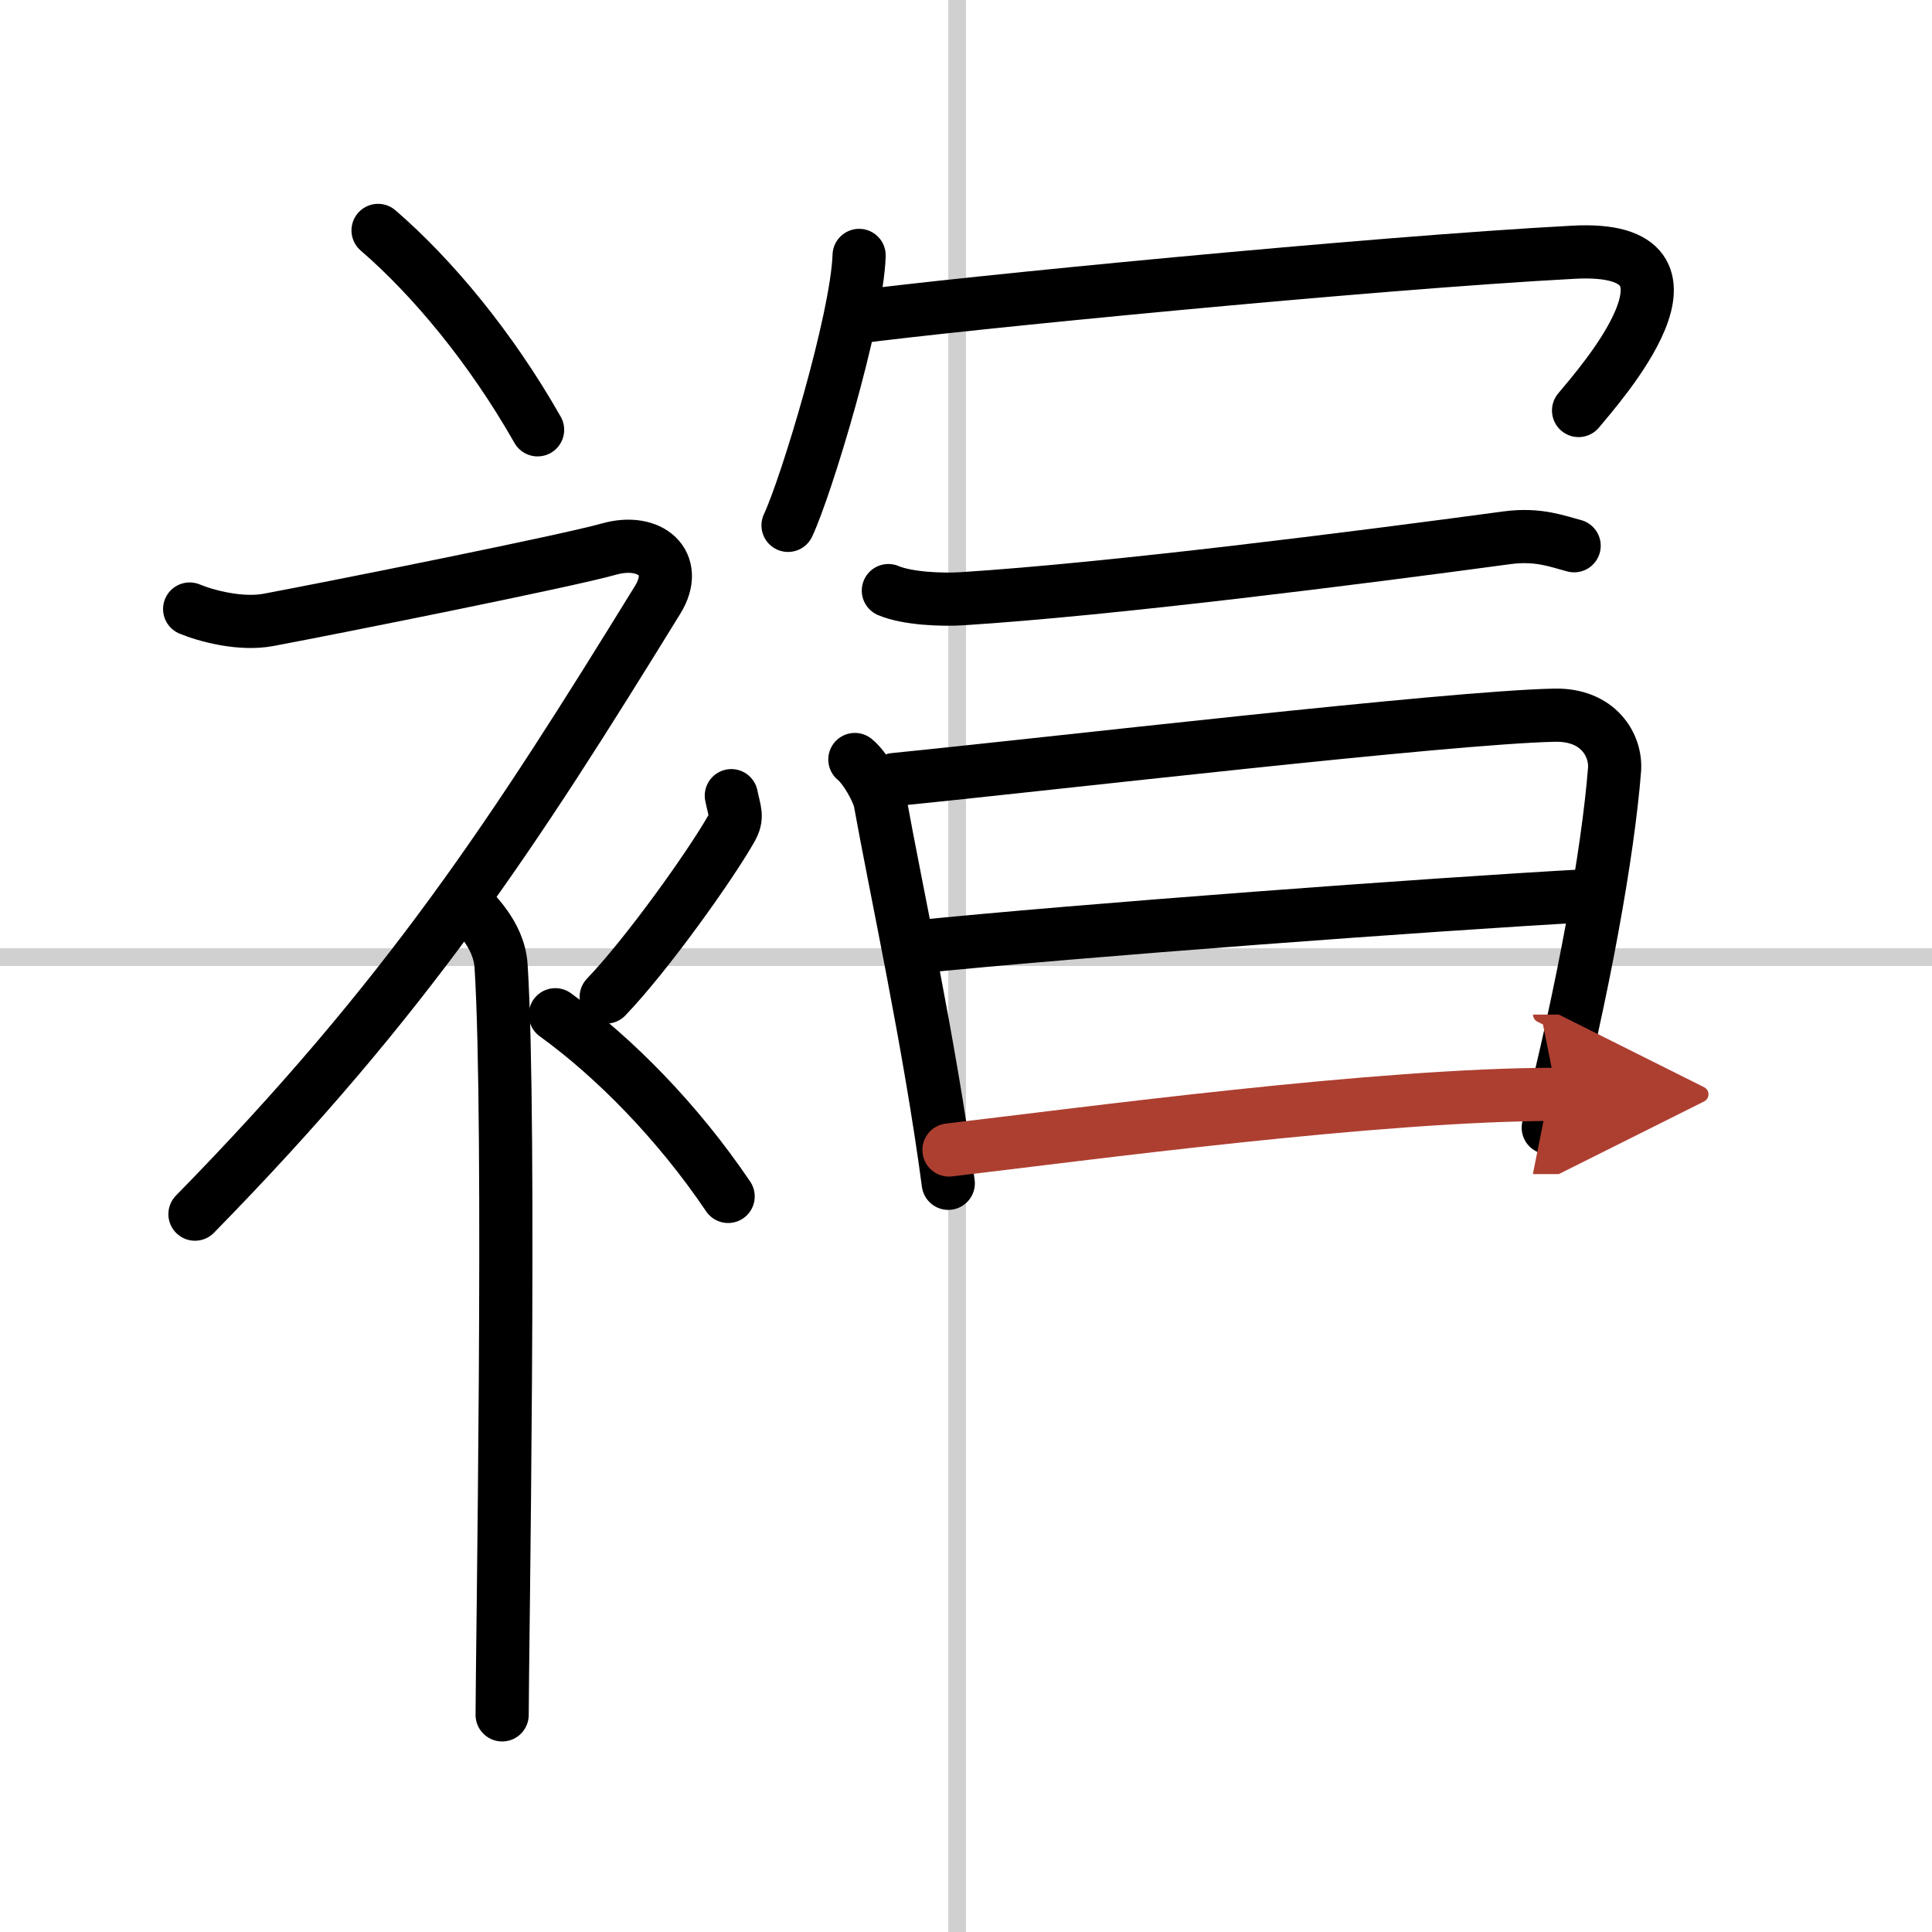
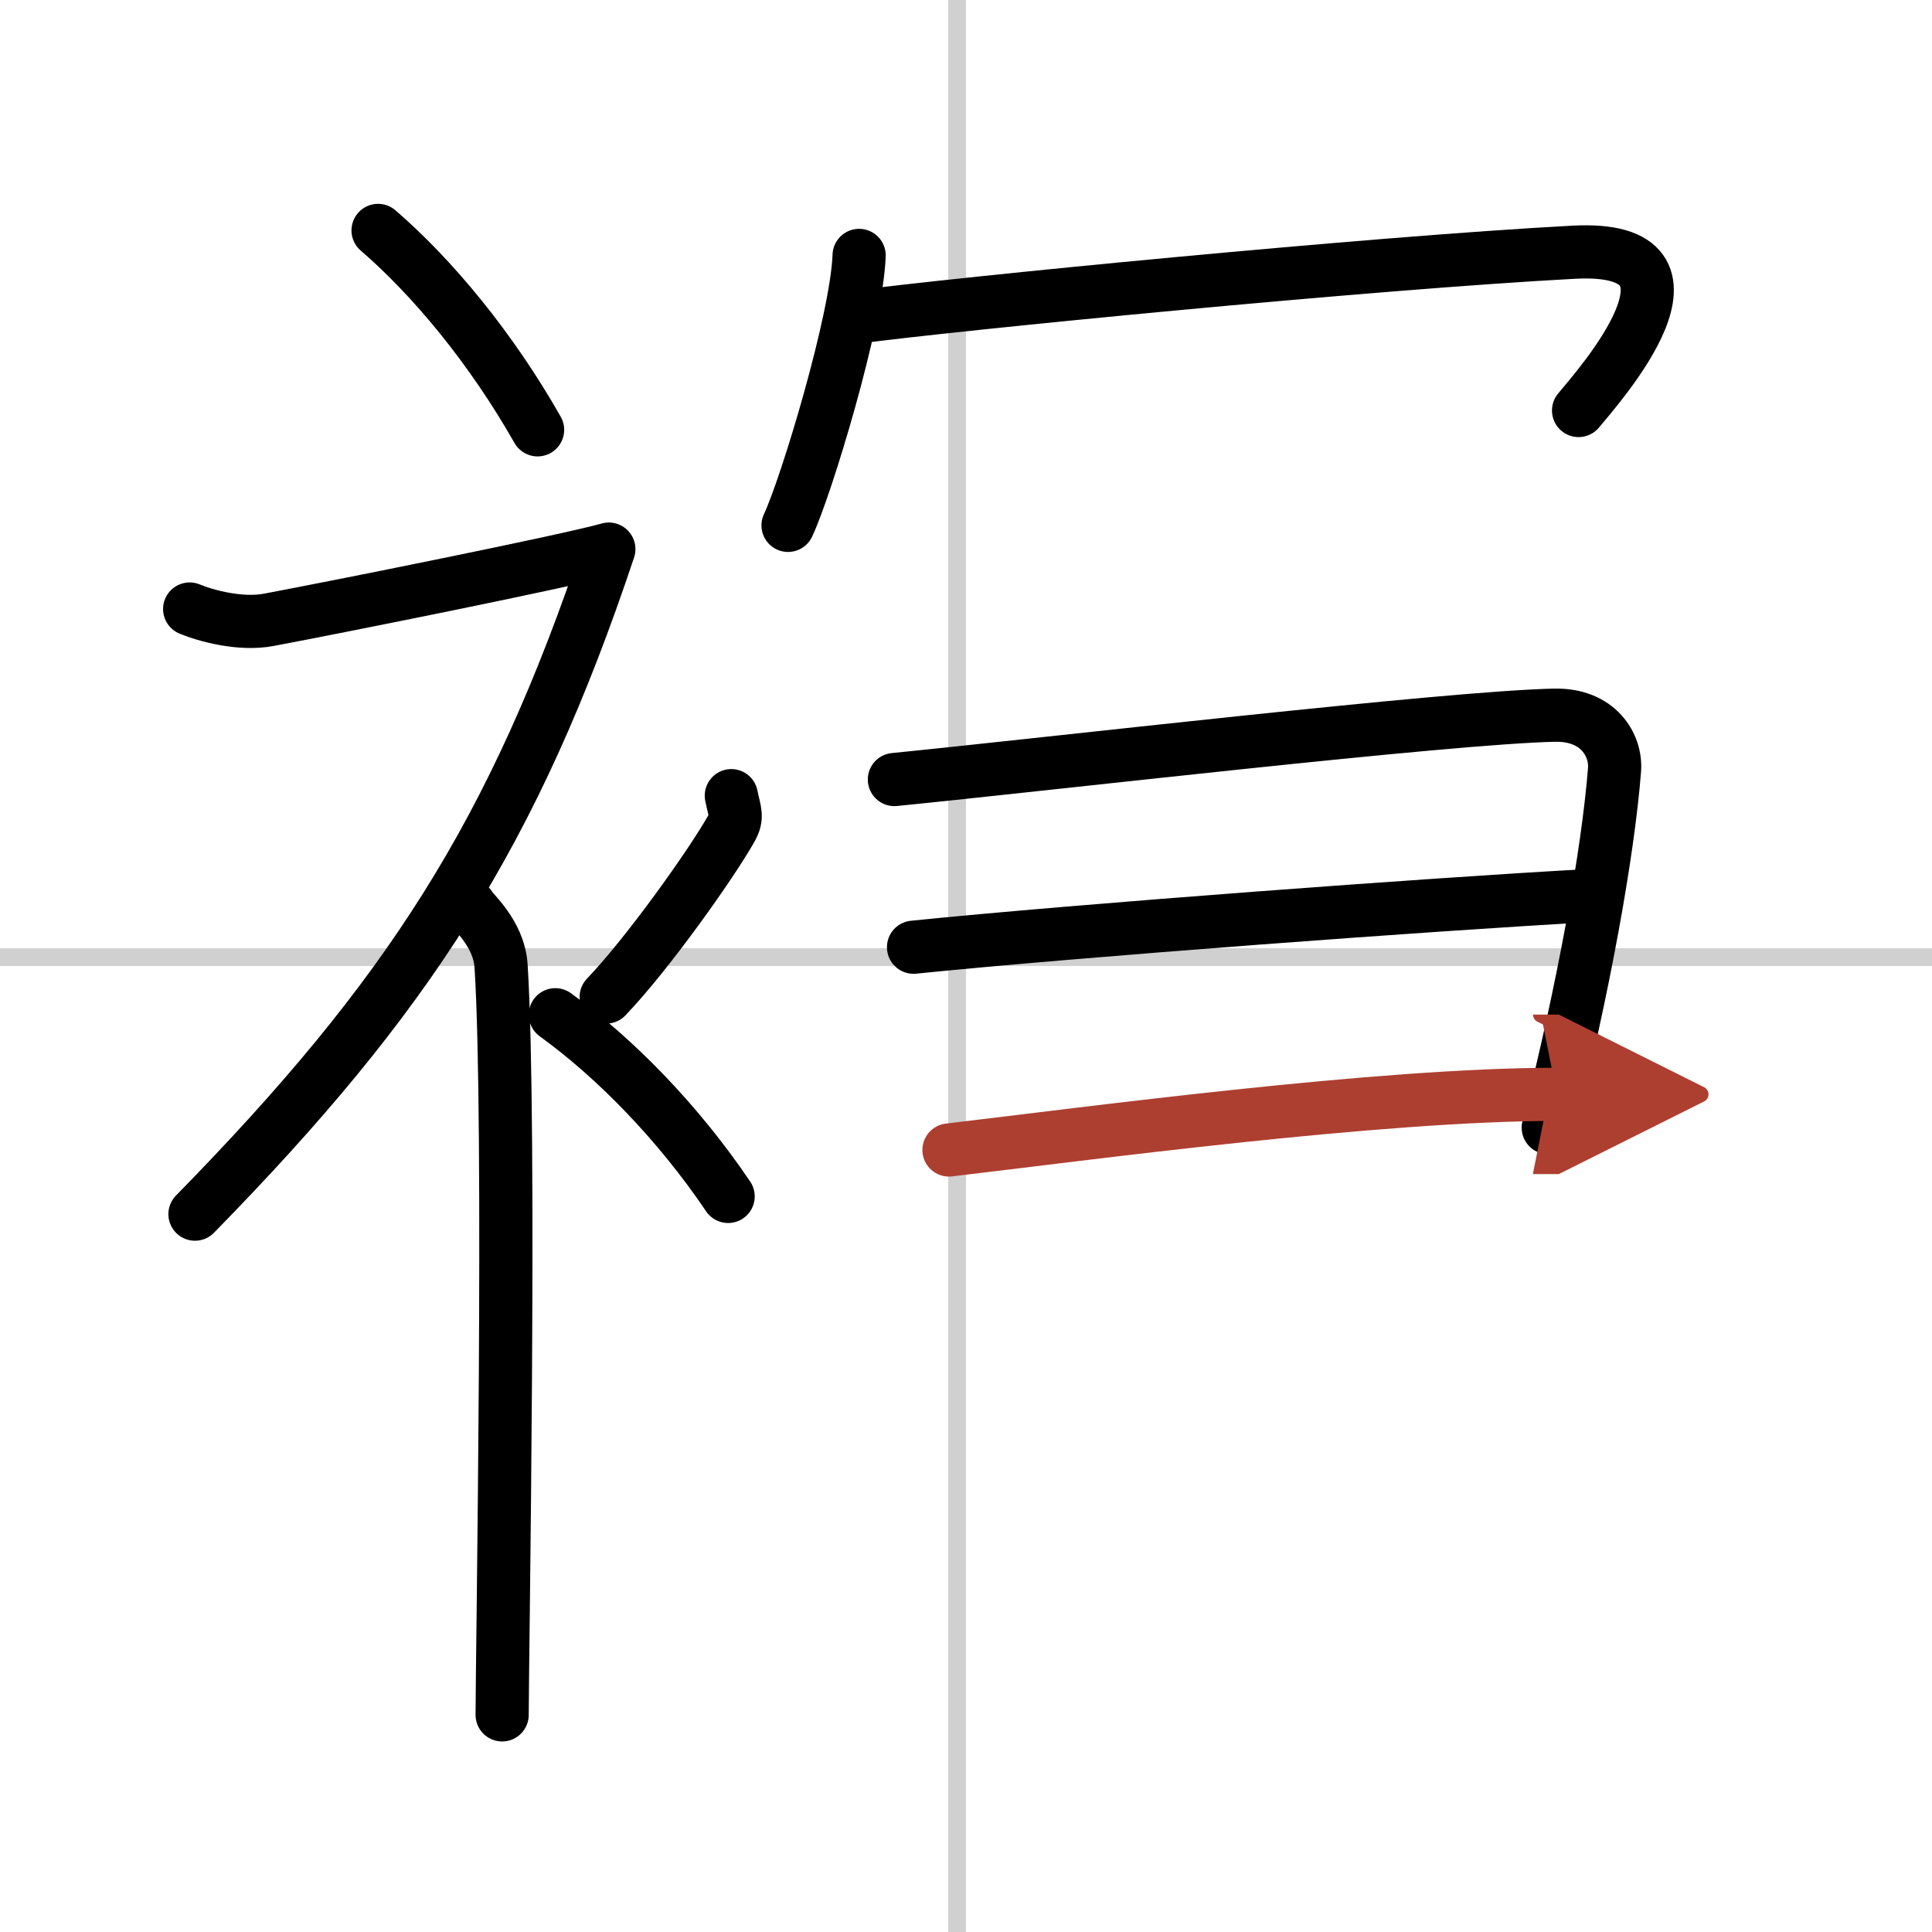
<svg xmlns="http://www.w3.org/2000/svg" width="400" height="400" viewBox="0 0 109 109">
  <defs>
    <marker id="a" markerWidth="4" orient="auto" refX="1" refY="5" viewBox="0 0 10 10">
      <polyline points="0 0 10 5 0 10 1 5" fill="#ad3f31" stroke="#ad3f31" />
    </marker>
  </defs>
  <g fill="none" stroke="#000" stroke-linecap="round" stroke-linejoin="round" stroke-width="3">
    <rect width="100%" height="100%" fill="#fff" stroke="#fff" />
    <line x1="54" x2="54" y2="109" stroke="#d0d0d0" stroke-width="1" />
    <line x2="109" y1="54" y2="54" stroke="#d0d0d0" stroke-width="1" />
    <path d="m21.33 13c3.07 2.65 6.37 6.62 9 11.25" />
-     <path d="M10.7,34.36c0.94,0.39,2.88,0.91,4.46,0.61c3.84-0.72,16.87-3.33,19.19-3.99c2.33-0.66,4.02,0.79,2.76,2.85C29,47,23,56.25,11,68.5" />
+     <path d="M10.7,34.36c0.94,0.39,2.88,0.91,4.46,0.61c3.84-0.72,16.87-3.33,19.19-3.99C29,47,23,56.25,11,68.5" />
    <path d="m26.5 51.11c0.12 0.29 1.65 1.53 1.77 3.39 0.57 8.93 0.06 39.2 0.06 42.25" />
    <path d="m41.26 44.89c0.19 0.93 0.38 1.18 0 1.86-1.16 2.05-4.74 7.08-7.06 9.5" />
    <path d="m31.33 57.25c3.33 2.41 6.9 6.03 9.75 10.25" />
    <path d="m48.47 14.41c-0.12 3.61-2.99 13.07-4.01 15.23" />
    <path d="m48.17 17.91c5.73-0.77 29.29-3.08 40.61-3.68 8.61-0.46 1.34 7.64 0.28 8.93" />
-     <path d="m50.12 33.32c1.08 0.46 3.06 0.53 4.15 0.46 8.48-0.54 22.23-2.29 30.75-3.44 1.79-0.24 2.89 0.22 3.79 0.45" />
-     <path d="m48.23 42.85c0.58 0.46 1.32 1.79 1.43 2.4 0.87 4.85 2.8 13.67 3.84 21.51" />
    <path d="m50.46 43.98c8.83-0.88 31.21-3.5 37.23-3.63 2.49-0.06 3.5 1.7 3.4 3.07-0.37 4.72-1.77 12.46-3.74 20.2" />
    <path d="M51.54,53.44C60.75,52.5,81,51,89.64,50.53" />
    <path d="m53.54 64.88c7.74-0.91 24.23-3.14 34.3-3.14" marker-end="url(#a)" stroke="#ad3f31" />
  </g>
</svg>